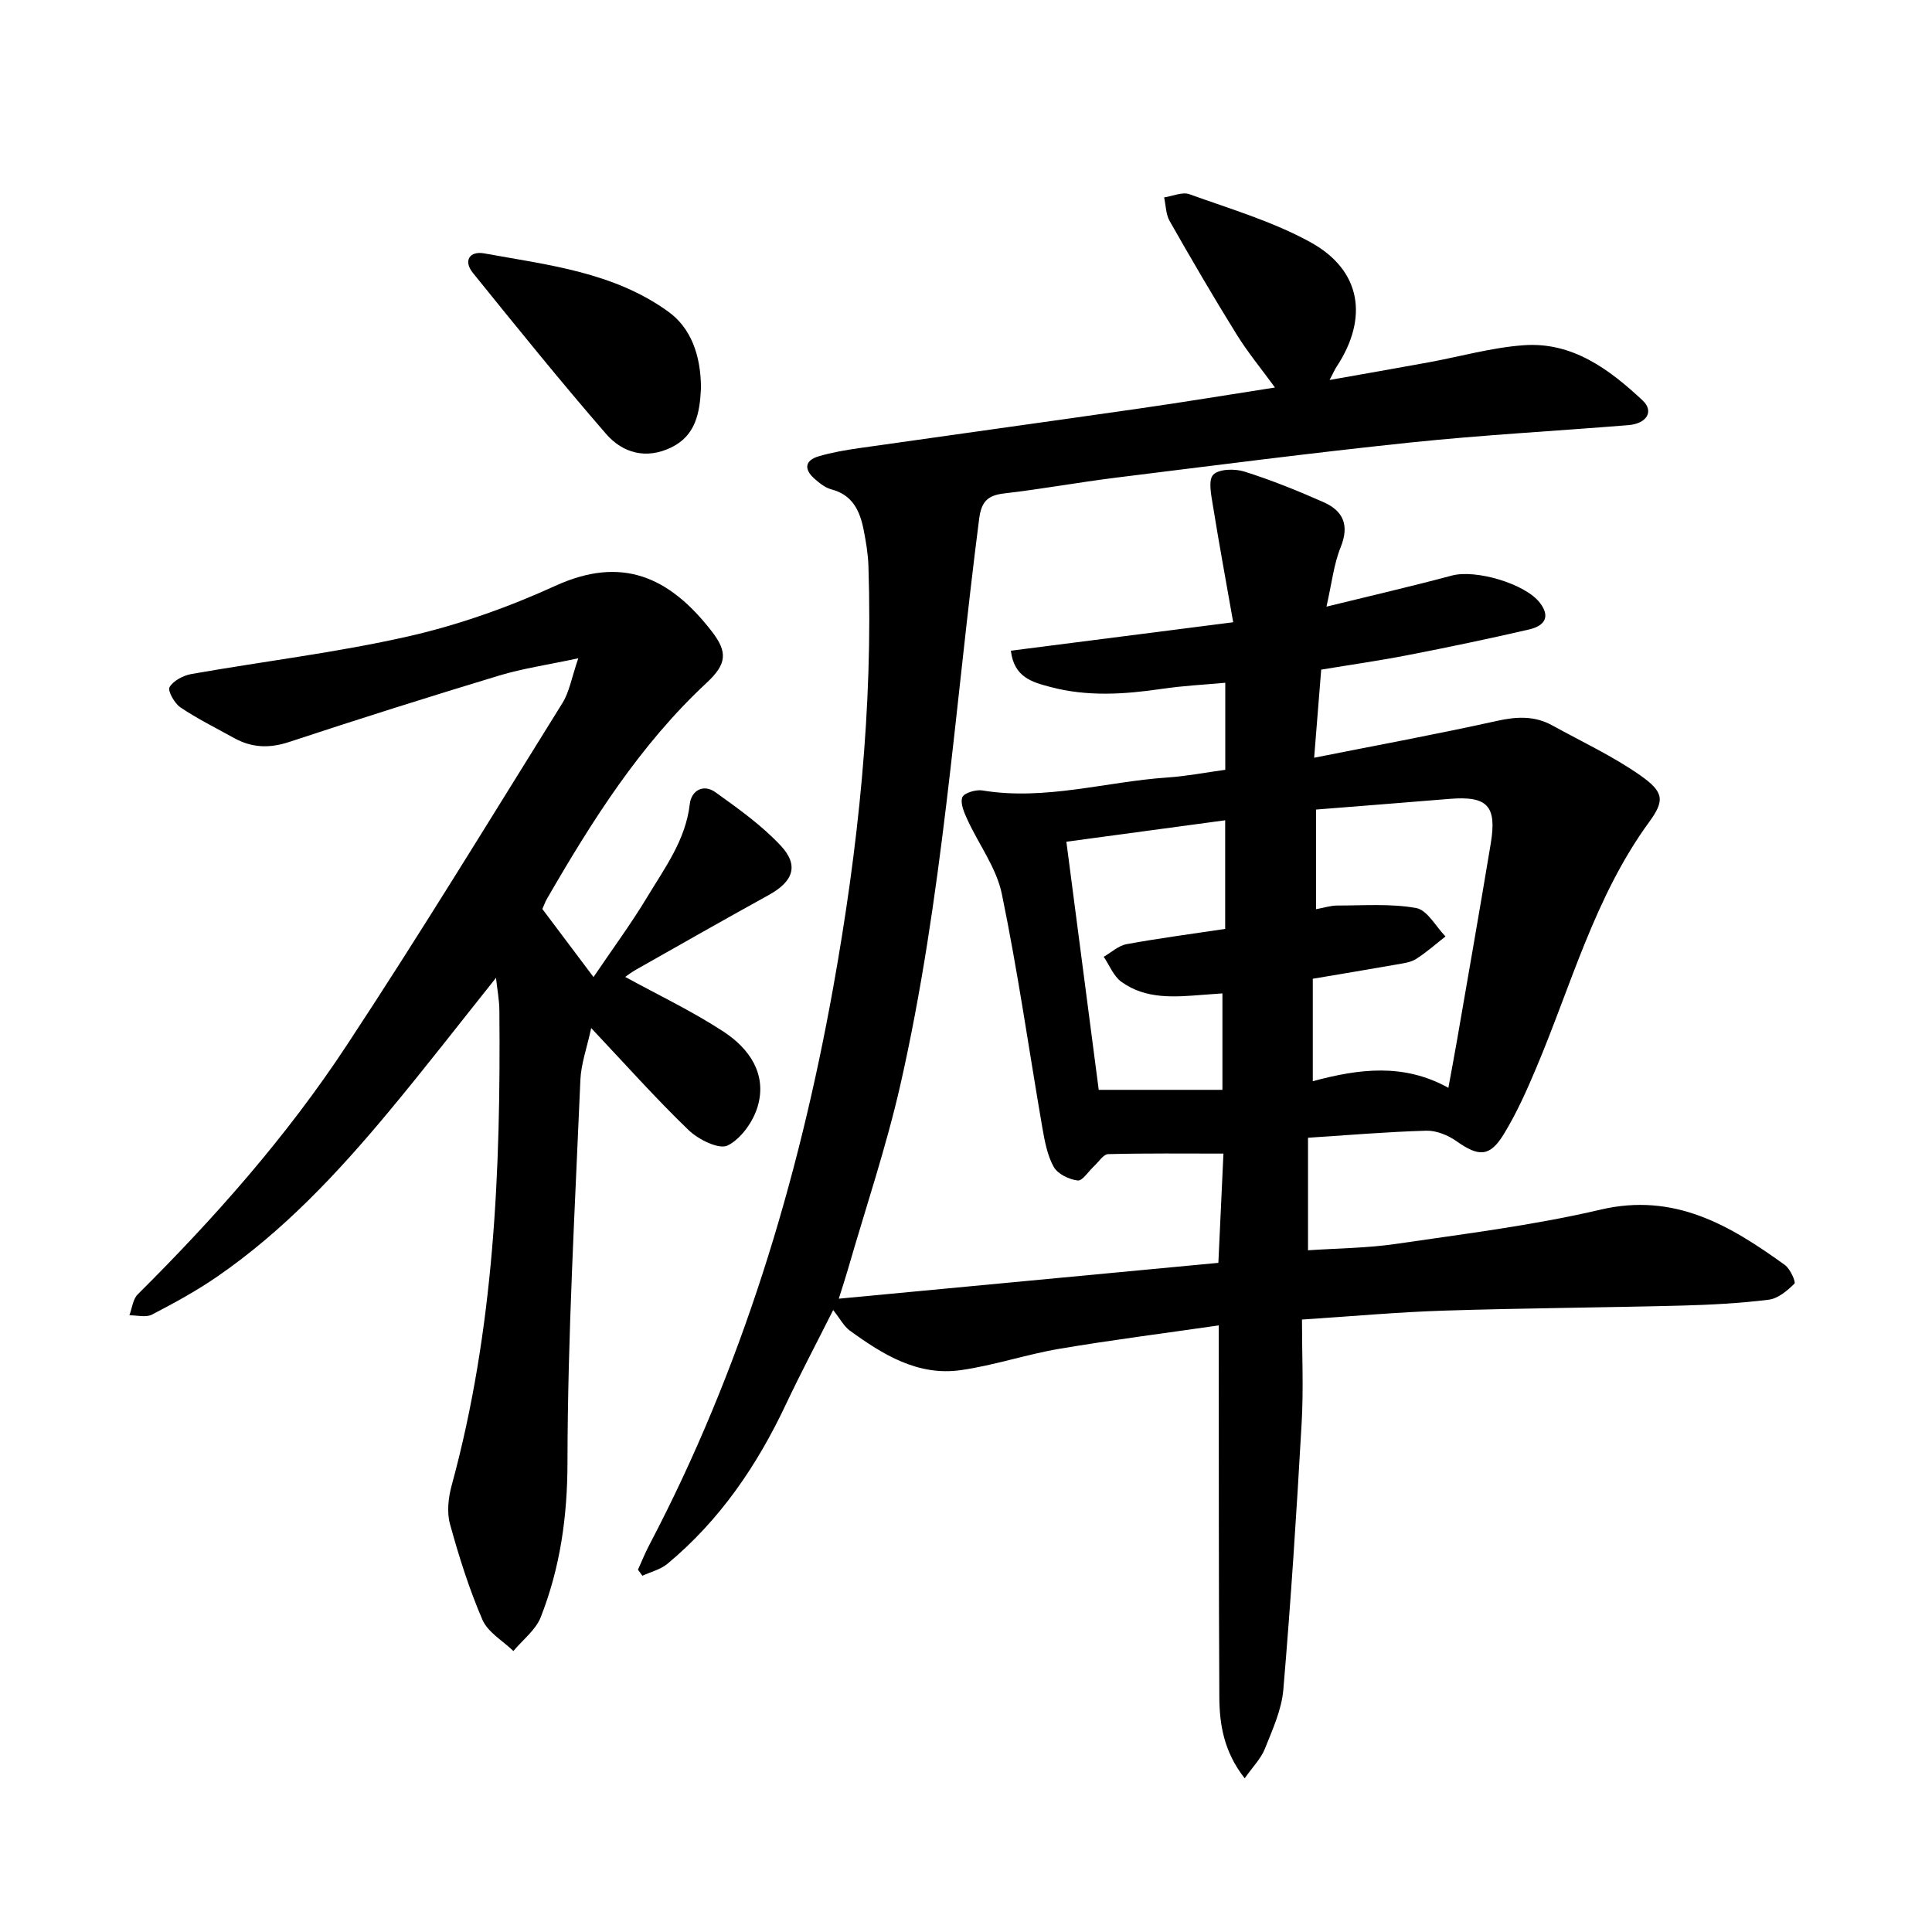
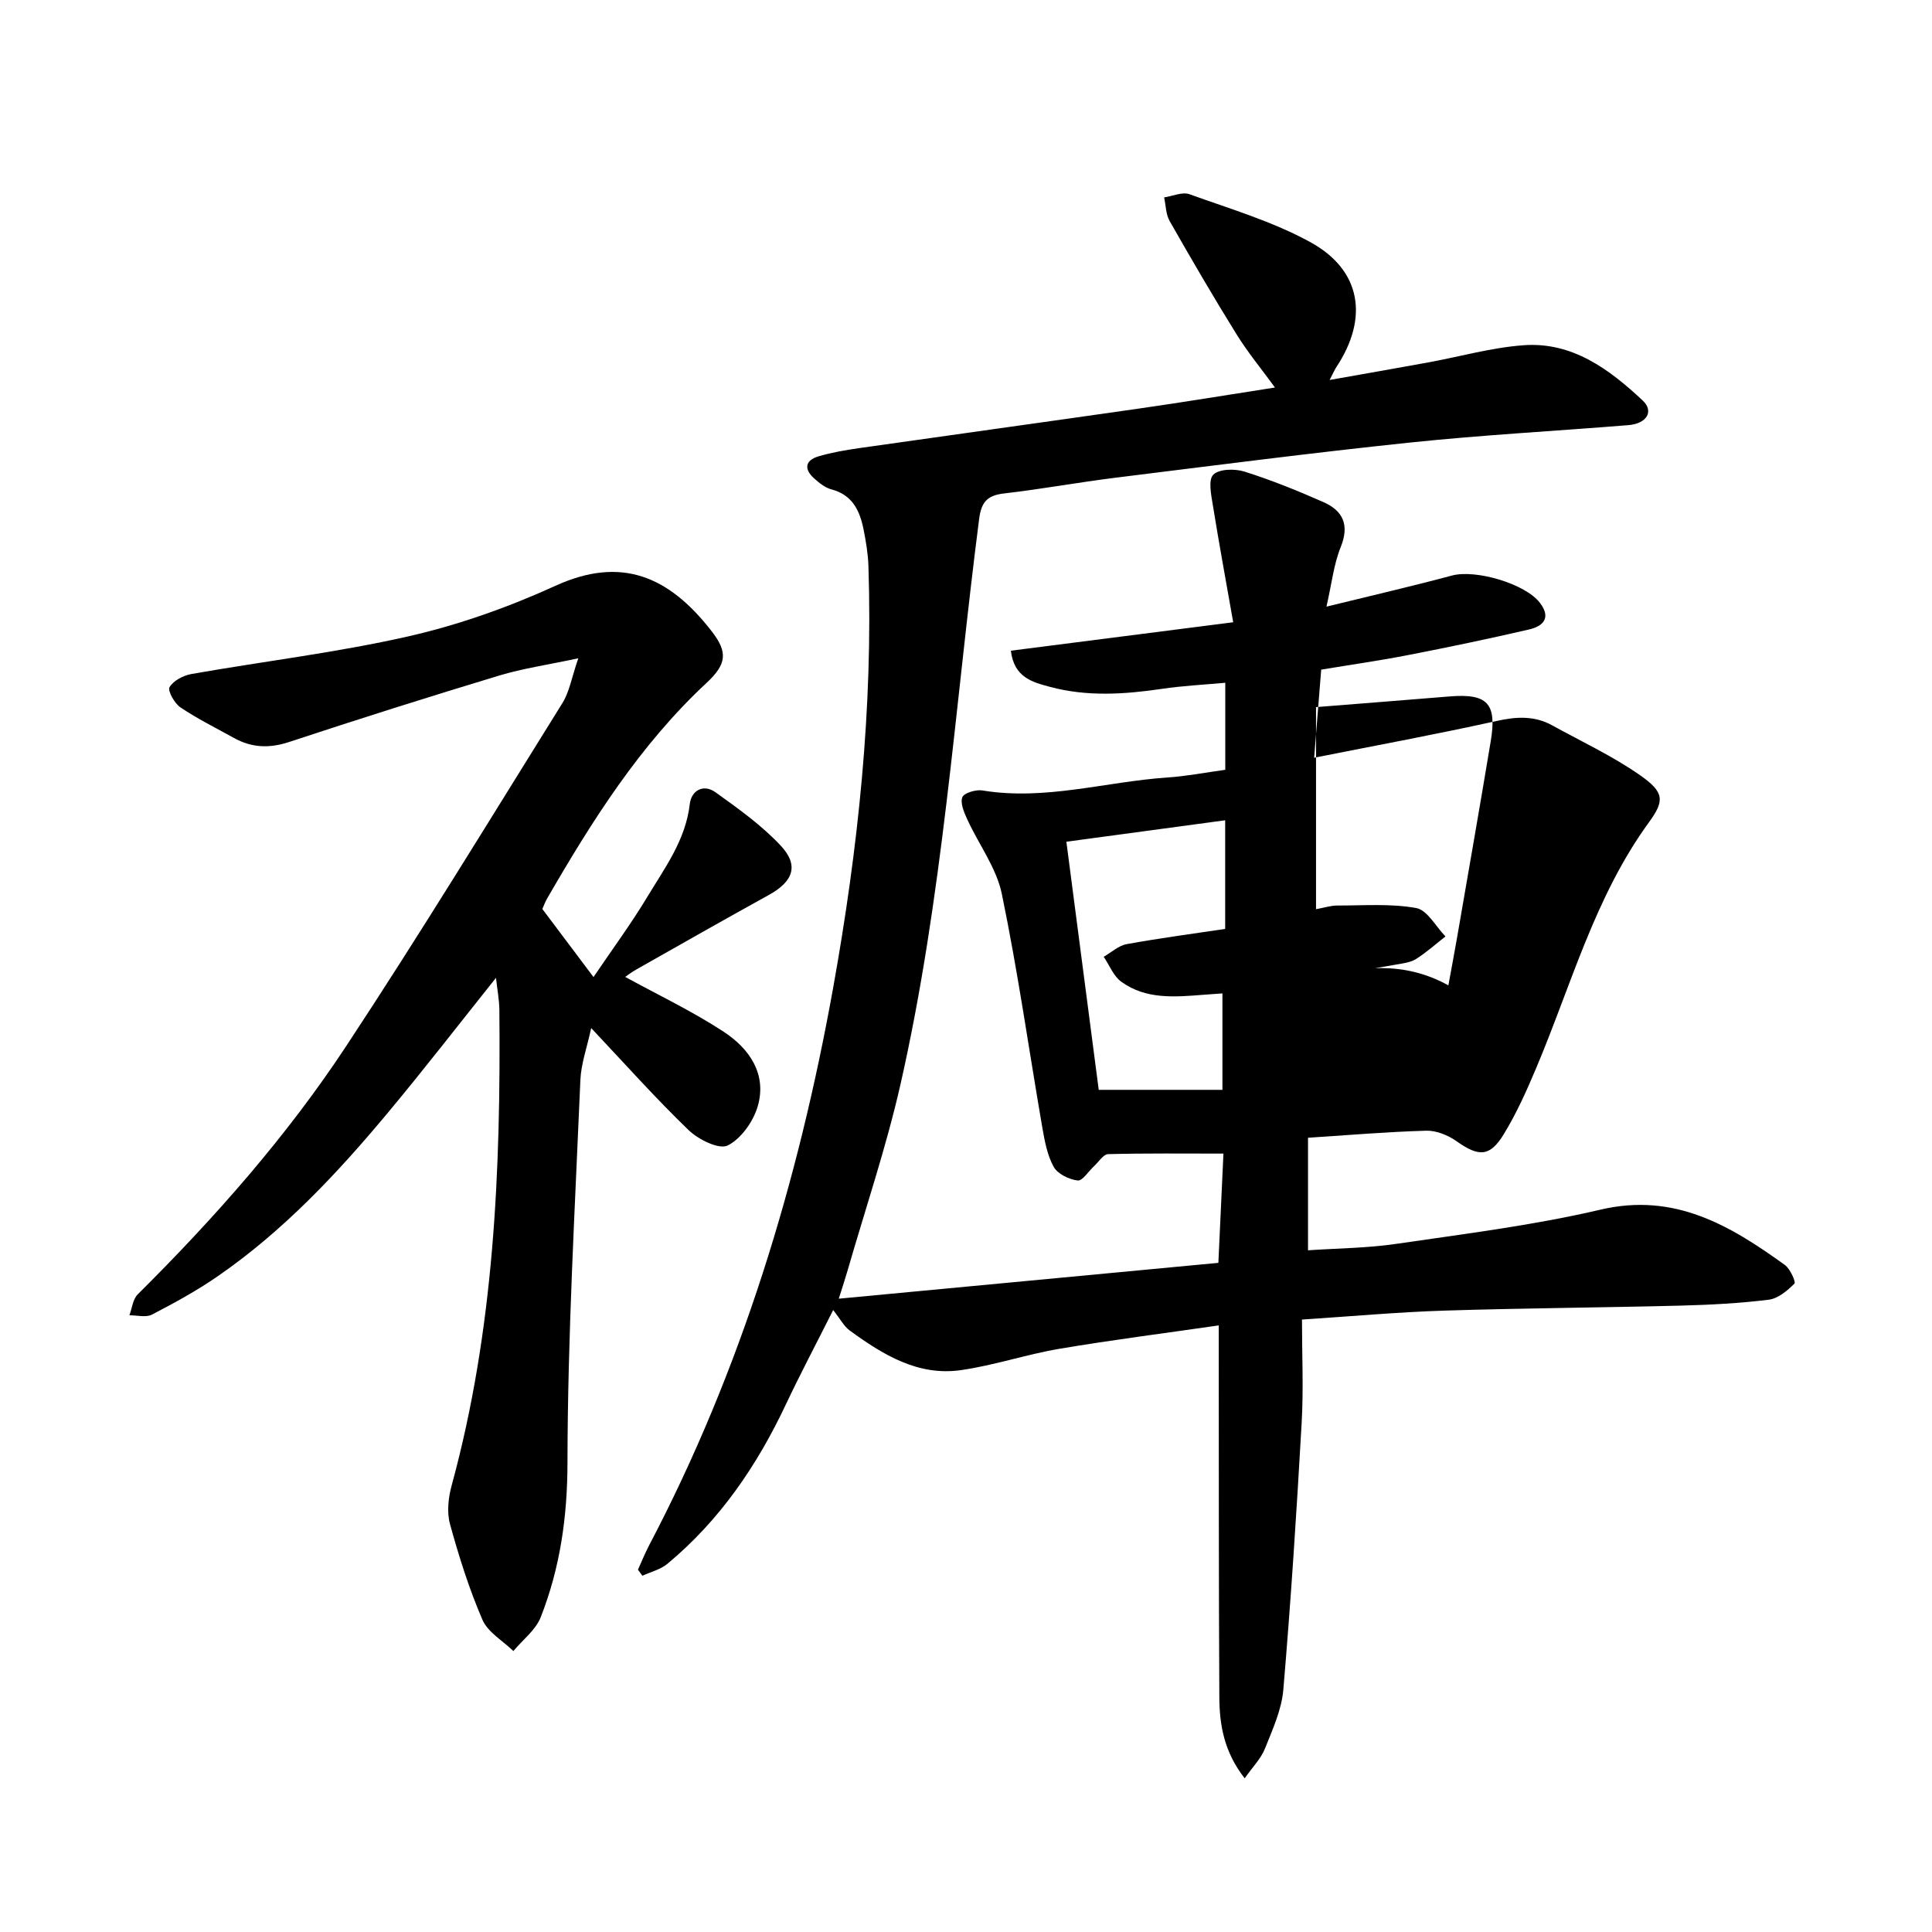
<svg xmlns="http://www.w3.org/2000/svg" enable-background="new 0 0 400 400" viewBox="0 0 400 400">
-   <path d="m263.97 80.23c-2.74-3.76-5.63-7.26-7.99-11.07-4.78-7.7-9.34-15.53-13.82-23.4-.79-1.39-.78-3.25-1.14-4.89 1.76-.26 3.77-1.19 5.24-.66 8.46 3.05 17.25 5.64 25.06 9.94 10.53 5.79 12.07 15.69 5.38 25.82-.34.51-.58 1.09-1.42 2.7 7.38-1.31 13.95-2.45 20.5-3.65s13.04-3.06 19.64-3.54c10.08-.75 17.76 4.96 24.66 11.42 2.43 2.27.86 4.81-2.94 5.12-15.05 1.22-30.14 2.03-45.16 3.6-20.36 2.13-40.66 4.76-60.98 7.28-7.72.96-15.38 2.37-23.1 3.26-3.46.4-4.72 1.72-5.18 5.28-5.04 39.09-7.55 78.54-16.29 117.09-2.95 12.99-7.24 25.67-10.94 38.49-.47 1.64-1.02 3.27-1.83 5.86 26.52-2.5 52.26-4.93 78.59-7.42.35-7.54.69-14.92 1.05-22.62-8.12 0-16-.09-23.87.11-.99.03-1.94 1.59-2.89 2.46-1.16 1.06-2.42 3.12-3.42 3-1.79-.22-4.14-1.35-4.96-2.82-1.34-2.41-1.87-5.36-2.36-8.14-2.78-16.13-5.07-32.35-8.38-48.37-1.11-5.38-4.76-10.22-7.12-15.36-.67-1.46-1.52-3.37-1.07-4.64.31-.89 2.8-1.65 4.14-1.43 13.02 2.16 25.58-1.82 38.36-2.68 3.94-.27 7.84-1.03 11.95-1.59 0-5.96 0-11.64 0-18.02-4.47.41-8.83.62-13.12 1.26-7.75 1.14-15.46 1.65-23.13-.4-3.71-.99-7.48-1.96-8.14-7.5 14.97-1.92 29.82-3.82 46.03-5.89-1.46-8.33-2.92-16.2-4.19-24.1-.35-2.18-1.03-5.32.06-6.44 1.19-1.22 4.48-1.28 6.47-.65 5.57 1.76 11.02 3.96 16.37 6.33 4.05 1.79 5.39 4.75 3.55 9.3-1.44 3.55-1.85 7.52-2.95 12.33 9.48-2.33 17.77-4.24 25.98-6.44 4.93-1.32 15.2 1.69 18.22 5.66 2.38 3.13.64 4.83-2.23 5.5-8.33 1.93-16.7 3.68-25.1 5.31-5.88 1.15-11.82 1.99-17.96 3.01-.48 6.01-.93 11.65-1.46 18.24 13.09-2.6 25.51-4.89 37.82-7.62 4.08-.91 7.8-1.1 11.47.92 6.11 3.37 12.51 6.35 18.2 10.33 5.02 3.51 5.09 5.26 1.84 9.72-11.22 15.39-16.1 33.73-23.38 50.95-1.97 4.67-4.06 9.35-6.7 13.66-2.9 4.74-5.2 4.67-9.78 1.43-1.75-1.24-4.18-2.23-6.26-2.17-8.08.23-16.16.92-24.48 1.46v23.3c6.15-.42 12.3-.45 18.33-1.34 14.11-2.07 28.34-3.82 42.2-7.07 15.34-3.61 26.83 3.25 38.2 11.45 1.1.79 2.31 3.53 1.98 3.86-1.47 1.46-3.39 3.09-5.32 3.33-5.98.74-12.04 1.06-18.07 1.22-16.38.42-32.76.52-49.14 1.04-9.52.3-19.02 1.17-29.43 1.85 0 7.26.34 14.38-.07 21.46-1.04 18.4-2.23 36.8-3.79 55.16-.35 4.16-2.23 8.26-3.81 12.22-.82 2.06-2.53 3.77-4.19 6.14-4.3-5.49-5.22-11.1-5.25-16.82-.13-23.68-.1-47.35-.12-71.03 0-1.7 0-3.41 0-5.92-11.39 1.65-22.22 3.02-32.97 4.84-6.86 1.16-13.54 3.44-20.41 4.42-8.9 1.28-16.16-3.21-23.01-8.19-1.22-.89-1.98-2.41-3.44-4.25-3.58 7.12-6.82 13.25-9.78 19.51-5.97 12.68-13.7 24.03-24.55 33.04-1.42 1.18-3.44 1.66-5.17 2.46-.31-.42-.62-.83-.92-1.25.77-1.68 1.45-3.4 2.31-5.04 19.1-36.36 30.88-75.27 38.1-115.41 5.17-28.77 8.28-57.95 7.31-87.34-.08-2.52-.51-5.06-1-7.54-.77-3.88-2.28-7.19-6.66-8.34-1.31-.34-2.54-1.34-3.59-2.28-2.12-1.9-1.89-3.72.89-4.55 2.72-.81 5.55-1.29 8.36-1.7 19.33-2.76 38.67-5.42 57.99-8.2 9.62-1.38 19.17-2.96 28.18-4.36zm8.5 87.38v20.63c1.7-.31 3.05-.76 4.4-.76 5.46.01 11.03-.44 16.34.52 2.3.42 4.06 3.83 6.06 5.88-2.02 1.58-3.95 3.32-6.11 4.68-1.15.72-2.69.89-4.09 1.14-5.73 1.01-11.47 1.96-17.27 2.94v21.21c9.6-2.58 18.81-3.77 28.07 1.37.69-3.79 1.25-6.72 1.76-9.66 2.35-13.63 4.75-27.25 7.01-40.89 1.31-7.85-.69-9.91-8.53-9.27-9.02.74-18.03 1.45-27.64 2.21zm-18.81 2.22c-11.25 1.52-22 2.97-32.88 4.44 2.3 17.65 4.53 34.75 6.7 51.37h25.61c0-7.14 0-13.44 0-19.97-1.48.11-2.72.2-3.95.29-5.89.46-11.89 1.01-17-2.71-1.61-1.17-2.44-3.41-3.63-5.16 1.57-.9 3.05-2.3 4.73-2.61 6.68-1.22 13.42-2.11 20.42-3.16 0-7.25 0-14.51 0-22.49z" />
+   <path d="m263.97 80.23c-2.74-3.76-5.63-7.26-7.99-11.07-4.78-7.7-9.34-15.53-13.82-23.4-.79-1.39-.78-3.25-1.14-4.89 1.76-.26 3.77-1.19 5.24-.66 8.46 3.05 17.25 5.64 25.06 9.94 10.53 5.79 12.07 15.69 5.38 25.82-.34.51-.58 1.09-1.42 2.7 7.38-1.31 13.95-2.45 20.5-3.65s13.04-3.06 19.64-3.54c10.08-.75 17.76 4.96 24.66 11.42 2.43 2.27.86 4.81-2.94 5.12-15.05 1.22-30.14 2.03-45.16 3.6-20.36 2.13-40.66 4.76-60.98 7.28-7.72.96-15.38 2.37-23.1 3.26-3.46.4-4.72 1.72-5.18 5.28-5.04 39.09-7.55 78.54-16.29 117.09-2.95 12.99-7.24 25.67-10.94 38.49-.47 1.64-1.02 3.27-1.83 5.86 26.52-2.5 52.26-4.93 78.59-7.42.35-7.54.69-14.92 1.05-22.62-8.12 0-16-.09-23.87.11-.99.03-1.94 1.59-2.89 2.46-1.16 1.06-2.42 3.12-3.42 3-1.79-.22-4.14-1.35-4.96-2.82-1.34-2.41-1.87-5.36-2.36-8.14-2.78-16.13-5.07-32.35-8.38-48.37-1.11-5.38-4.76-10.22-7.12-15.36-.67-1.46-1.52-3.37-1.07-4.64.31-.89 2.8-1.65 4.14-1.43 13.02 2.16 25.58-1.82 38.36-2.68 3.94-.27 7.84-1.03 11.95-1.59 0-5.96 0-11.64 0-18.02-4.47.41-8.83.62-13.12 1.26-7.75 1.14-15.46 1.65-23.13-.4-3.71-.99-7.48-1.96-8.14-7.5 14.97-1.92 29.82-3.82 46.03-5.89-1.46-8.33-2.92-16.2-4.19-24.1-.35-2.18-1.03-5.32.06-6.44 1.19-1.22 4.48-1.28 6.47-.65 5.57 1.76 11.02 3.96 16.37 6.33 4.05 1.79 5.39 4.75 3.55 9.3-1.44 3.55-1.85 7.52-2.95 12.33 9.48-2.33 17.77-4.24 25.98-6.44 4.93-1.32 15.2 1.69 18.22 5.66 2.38 3.13.64 4.83-2.23 5.5-8.33 1.93-16.7 3.68-25.1 5.31-5.88 1.15-11.82 1.99-17.96 3.01-.48 6.01-.93 11.65-1.46 18.24 13.09-2.6 25.51-4.89 37.82-7.62 4.08-.91 7.8-1.1 11.47.92 6.11 3.37 12.51 6.35 18.2 10.33 5.02 3.51 5.09 5.26 1.84 9.72-11.22 15.39-16.1 33.73-23.38 50.95-1.97 4.67-4.06 9.35-6.7 13.66-2.9 4.74-5.2 4.67-9.78 1.43-1.75-1.24-4.18-2.23-6.26-2.17-8.08.23-16.16.92-24.48 1.46v23.3c6.15-.42 12.3-.45 18.33-1.34 14.11-2.07 28.34-3.82 42.2-7.07 15.34-3.61 26.83 3.25 38.2 11.45 1.1.79 2.31 3.53 1.98 3.86-1.47 1.46-3.39 3.09-5.32 3.33-5.98.74-12.04 1.06-18.07 1.22-16.38.42-32.76.52-49.14 1.04-9.52.3-19.02 1.17-29.43 1.85 0 7.26.34 14.38-.07 21.46-1.04 18.4-2.23 36.8-3.79 55.16-.35 4.16-2.23 8.26-3.81 12.22-.82 2.06-2.53 3.77-4.19 6.14-4.3-5.49-5.22-11.1-5.25-16.82-.13-23.68-.1-47.35-.12-71.03 0-1.7 0-3.41 0-5.92-11.39 1.65-22.22 3.02-32.97 4.84-6.86 1.16-13.54 3.44-20.41 4.42-8.9 1.28-16.16-3.21-23.01-8.19-1.22-.89-1.98-2.41-3.44-4.25-3.58 7.12-6.82 13.25-9.78 19.51-5.97 12.68-13.7 24.03-24.55 33.04-1.42 1.18-3.44 1.66-5.17 2.46-.31-.42-.62-.83-.92-1.25.77-1.68 1.45-3.4 2.31-5.04 19.1-36.36 30.88-75.27 38.1-115.41 5.17-28.77 8.28-57.95 7.31-87.34-.08-2.52-.51-5.06-1-7.54-.77-3.88-2.28-7.19-6.66-8.34-1.31-.34-2.54-1.34-3.59-2.28-2.12-1.9-1.89-3.72.89-4.55 2.72-.81 5.55-1.29 8.36-1.7 19.33-2.76 38.67-5.42 57.99-8.2 9.62-1.38 19.17-2.96 28.18-4.36zm8.5 87.38v20.63c1.7-.31 3.05-.76 4.4-.76 5.46.01 11.03-.44 16.34.52 2.3.42 4.06 3.83 6.06 5.88-2.02 1.58-3.95 3.32-6.11 4.68-1.15.72-2.69.89-4.09 1.14-5.73 1.01-11.47 1.96-17.27 2.94c9.6-2.58 18.81-3.77 28.07 1.37.69-3.79 1.25-6.72 1.76-9.66 2.35-13.63 4.75-27.25 7.01-40.89 1.31-7.85-.69-9.91-8.53-9.27-9.02.74-18.03 1.45-27.64 2.21zm-18.81 2.22c-11.25 1.52-22 2.97-32.88 4.44 2.3 17.65 4.53 34.75 6.7 51.37h25.61c0-7.14 0-13.44 0-19.97-1.48.11-2.72.2-3.95.29-5.89.46-11.89 1.01-17-2.71-1.61-1.17-2.44-3.41-3.63-5.16 1.57-.9 3.05-2.3 4.73-2.61 6.68-1.22 13.42-2.11 20.42-3.16 0-7.25 0-14.51 0-22.49z" />
  <path d="m102.69 202.45c-7.65 9.58-14.82 18.85-22.32 27.85-10.51 12.62-21.72 24.57-35.33 33.96-4.3 2.97-8.93 5.5-13.57 7.91-1.25.65-3.11.13-4.68.15.55-1.46.71-3.32 1.72-4.33 15.95-15.85 30.83-32.68 43.19-51.44 15.39-23.35 29.96-47.25 44.75-71 1.43-2.29 1.88-5.19 3.28-9.26-6.39 1.37-11.5 2.1-16.39 3.58-14.55 4.4-29.05 8.98-43.48 13.75-4.09 1.35-7.73 1.21-11.4-.82-3.73-2.07-7.58-3.97-11.11-6.35-1.23-.83-2.68-3.44-2.25-4.18.8-1.35 2.84-2.42 4.52-2.72 14.97-2.64 30.13-4.44 44.93-7.8 10.42-2.37 20.72-6.03 30.45-10.47 13.66-6.23 23.51-1.96 32.32 9.38 3.4 4.37 3.16 6.82-1.04 10.73-13.81 12.85-23.71 28.56-33.04 44.7-.39.68-.65 1.44-.95 2.11 3.36 4.47 6.66 8.86 10.59 14.09 3.94-5.83 7.78-11.02 11.09-16.52 3.65-6.07 7.98-11.83 8.84-19.29.32-2.81 2.81-4.25 5.32-2.45 4.73 3.39 9.56 6.83 13.5 11.04 3.86 4.12 2.59 7.44-2.46 10.23-9.17 5.06-18.28 10.24-27.39 15.4-1.08.61-2.07 1.38-2.34 1.56 6.73 3.69 13.85 7.07 20.39 11.35 5.26 3.45 8.99 8.71 7.06 15.4-.91 3.16-3.44 6.75-6.23 8.15-1.78.89-6.05-1.22-8.07-3.16-6.82-6.57-13.14-13.67-20.19-21.15-.87 4.05-2.1 7.39-2.24 10.78-1.11 26.37-2.63 52.74-2.67 79.12-.01 11.26-1.51 21.82-5.54 32.08-1.05 2.66-3.73 4.68-5.66 7-2.19-2.13-5.28-3.88-6.41-6.48-2.76-6.39-4.87-13.1-6.72-19.83-.67-2.45-.34-5.45.35-7.97 8.81-32.25 10.18-65.24 9.88-98.39-.02-2.15-.44-4.3-.7-6.71z" />
-   <path d="m145.13 80.35c-.24 5.21-1.12 9.84-6.16 12.29-5.17 2.52-10.04 1.16-13.46-2.77-9.45-10.89-18.51-22.12-27.58-33.34-2.09-2.58-.66-4.61 2.31-4.07 13.21 2.4 26.79 3.87 38.13 12.07 4.61 3.32 6.74 8.91 6.76 15.82z" />
</svg>